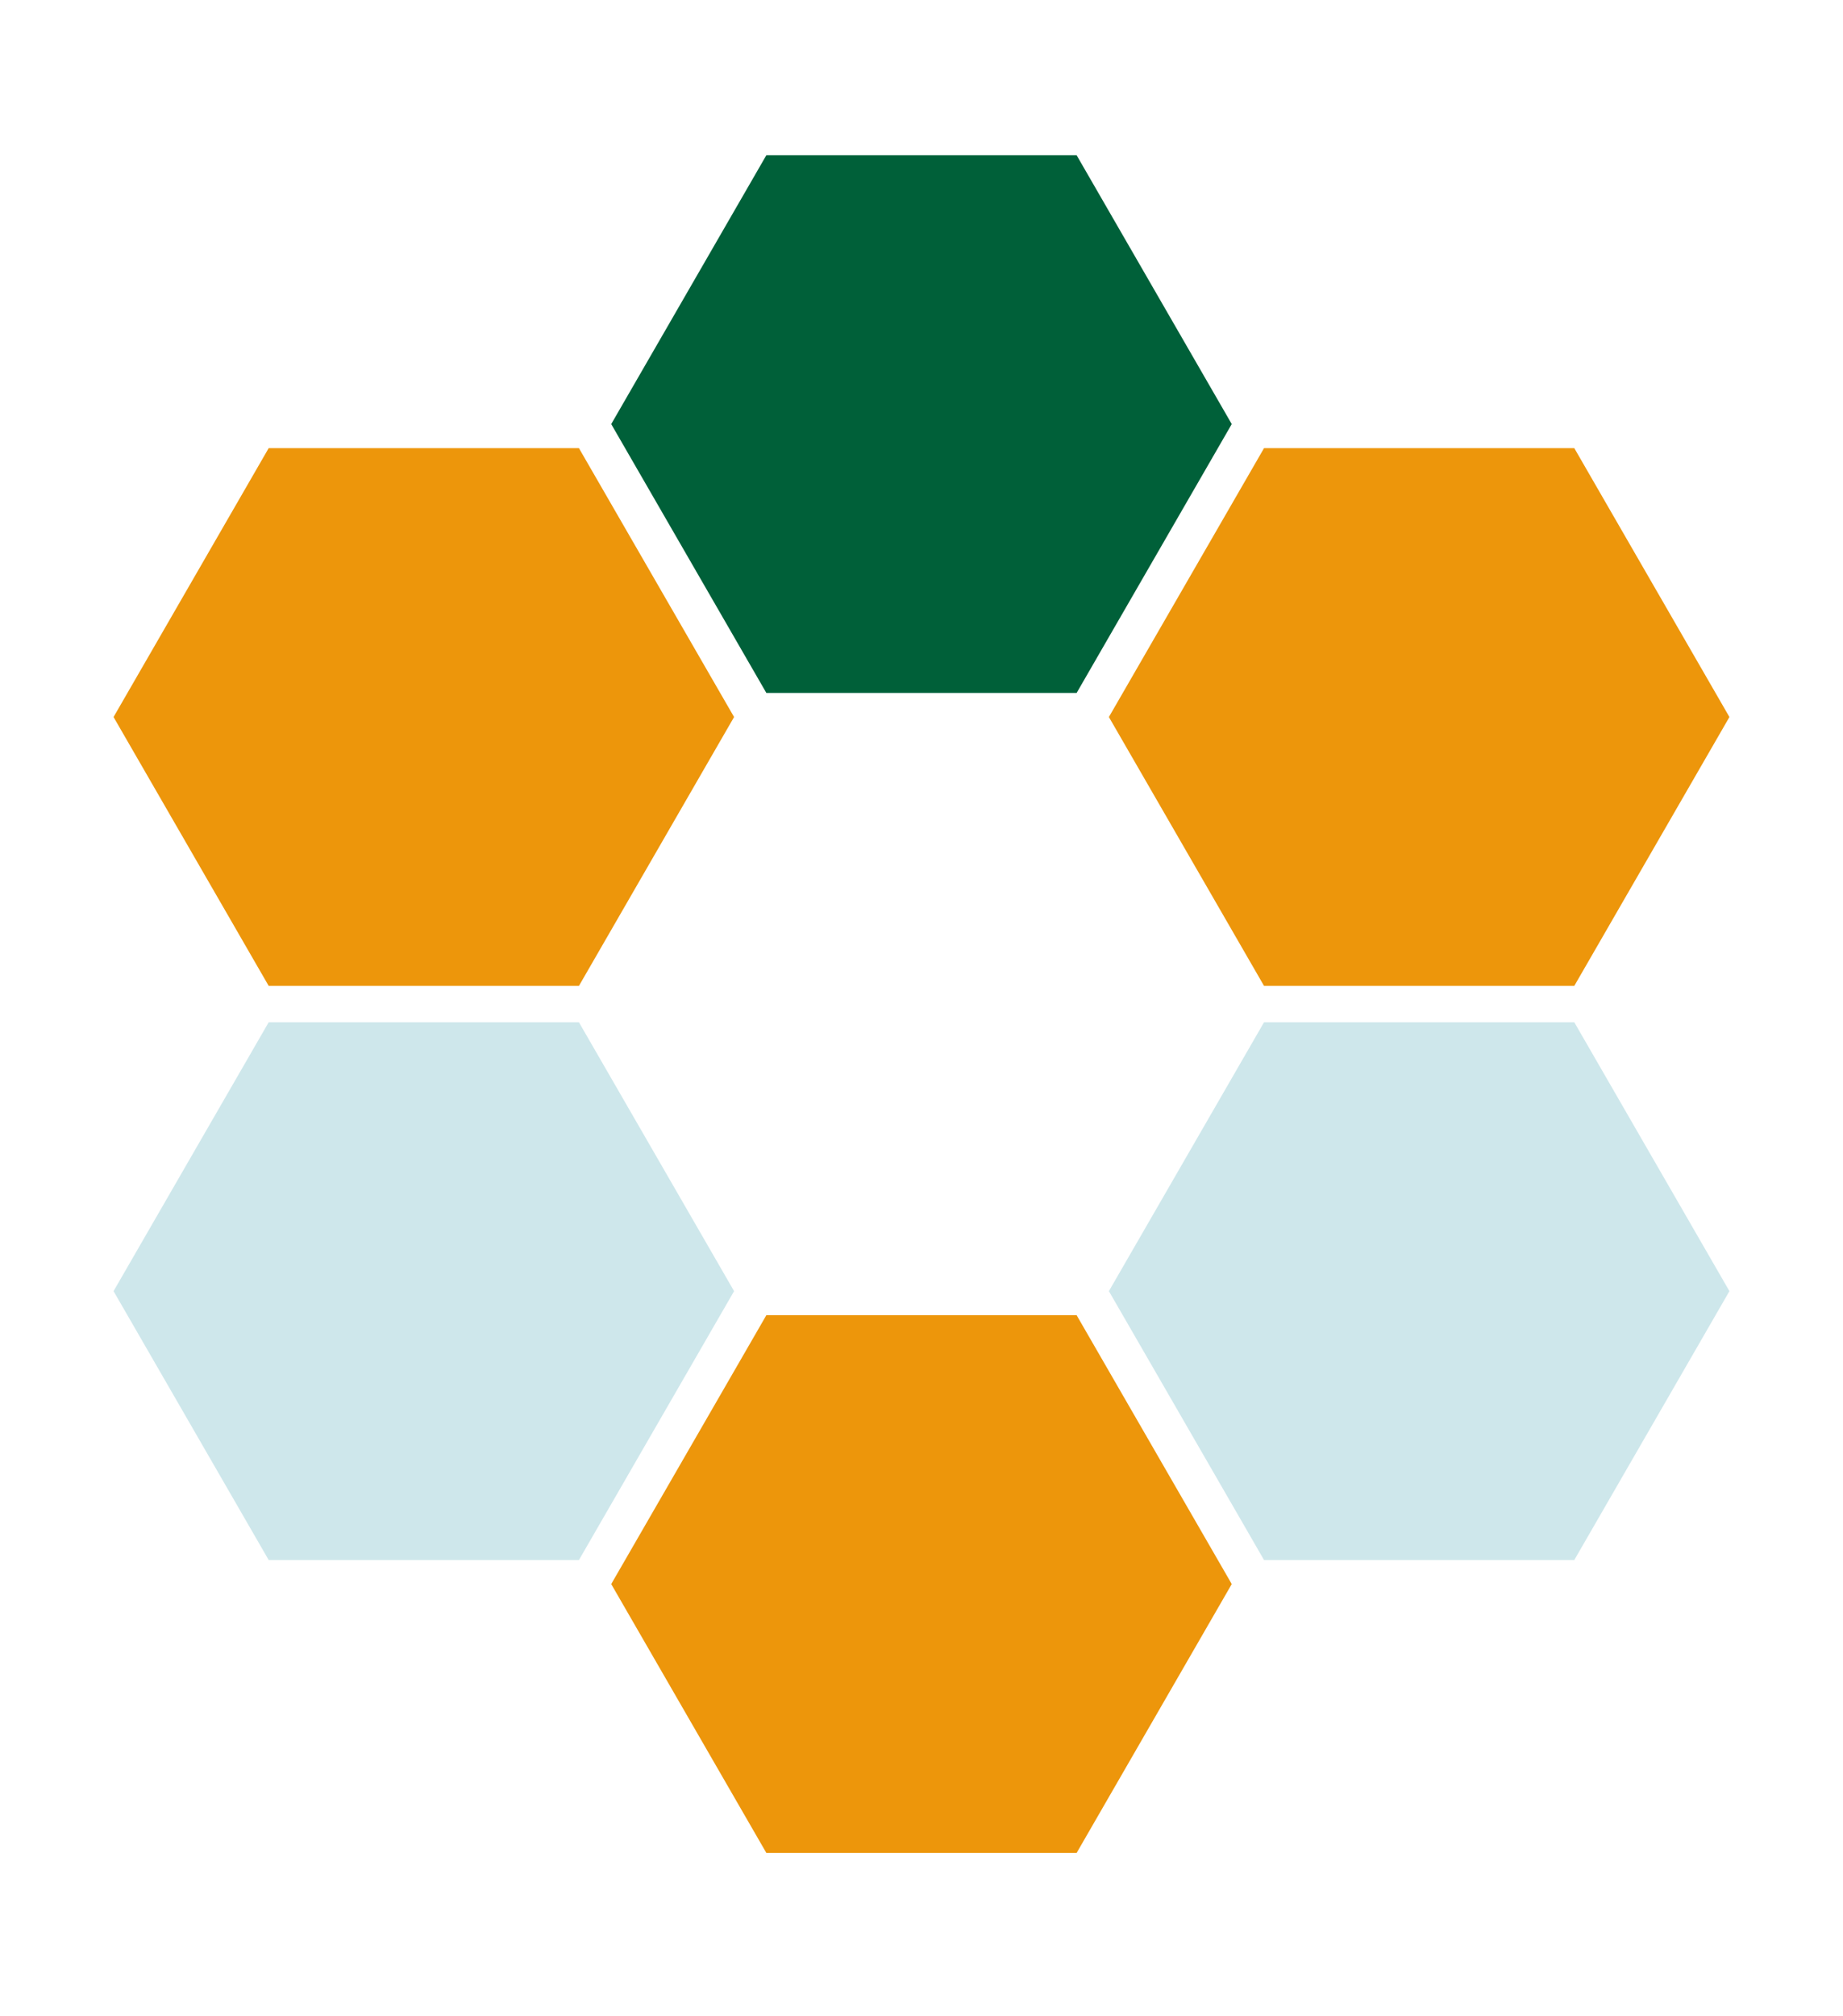
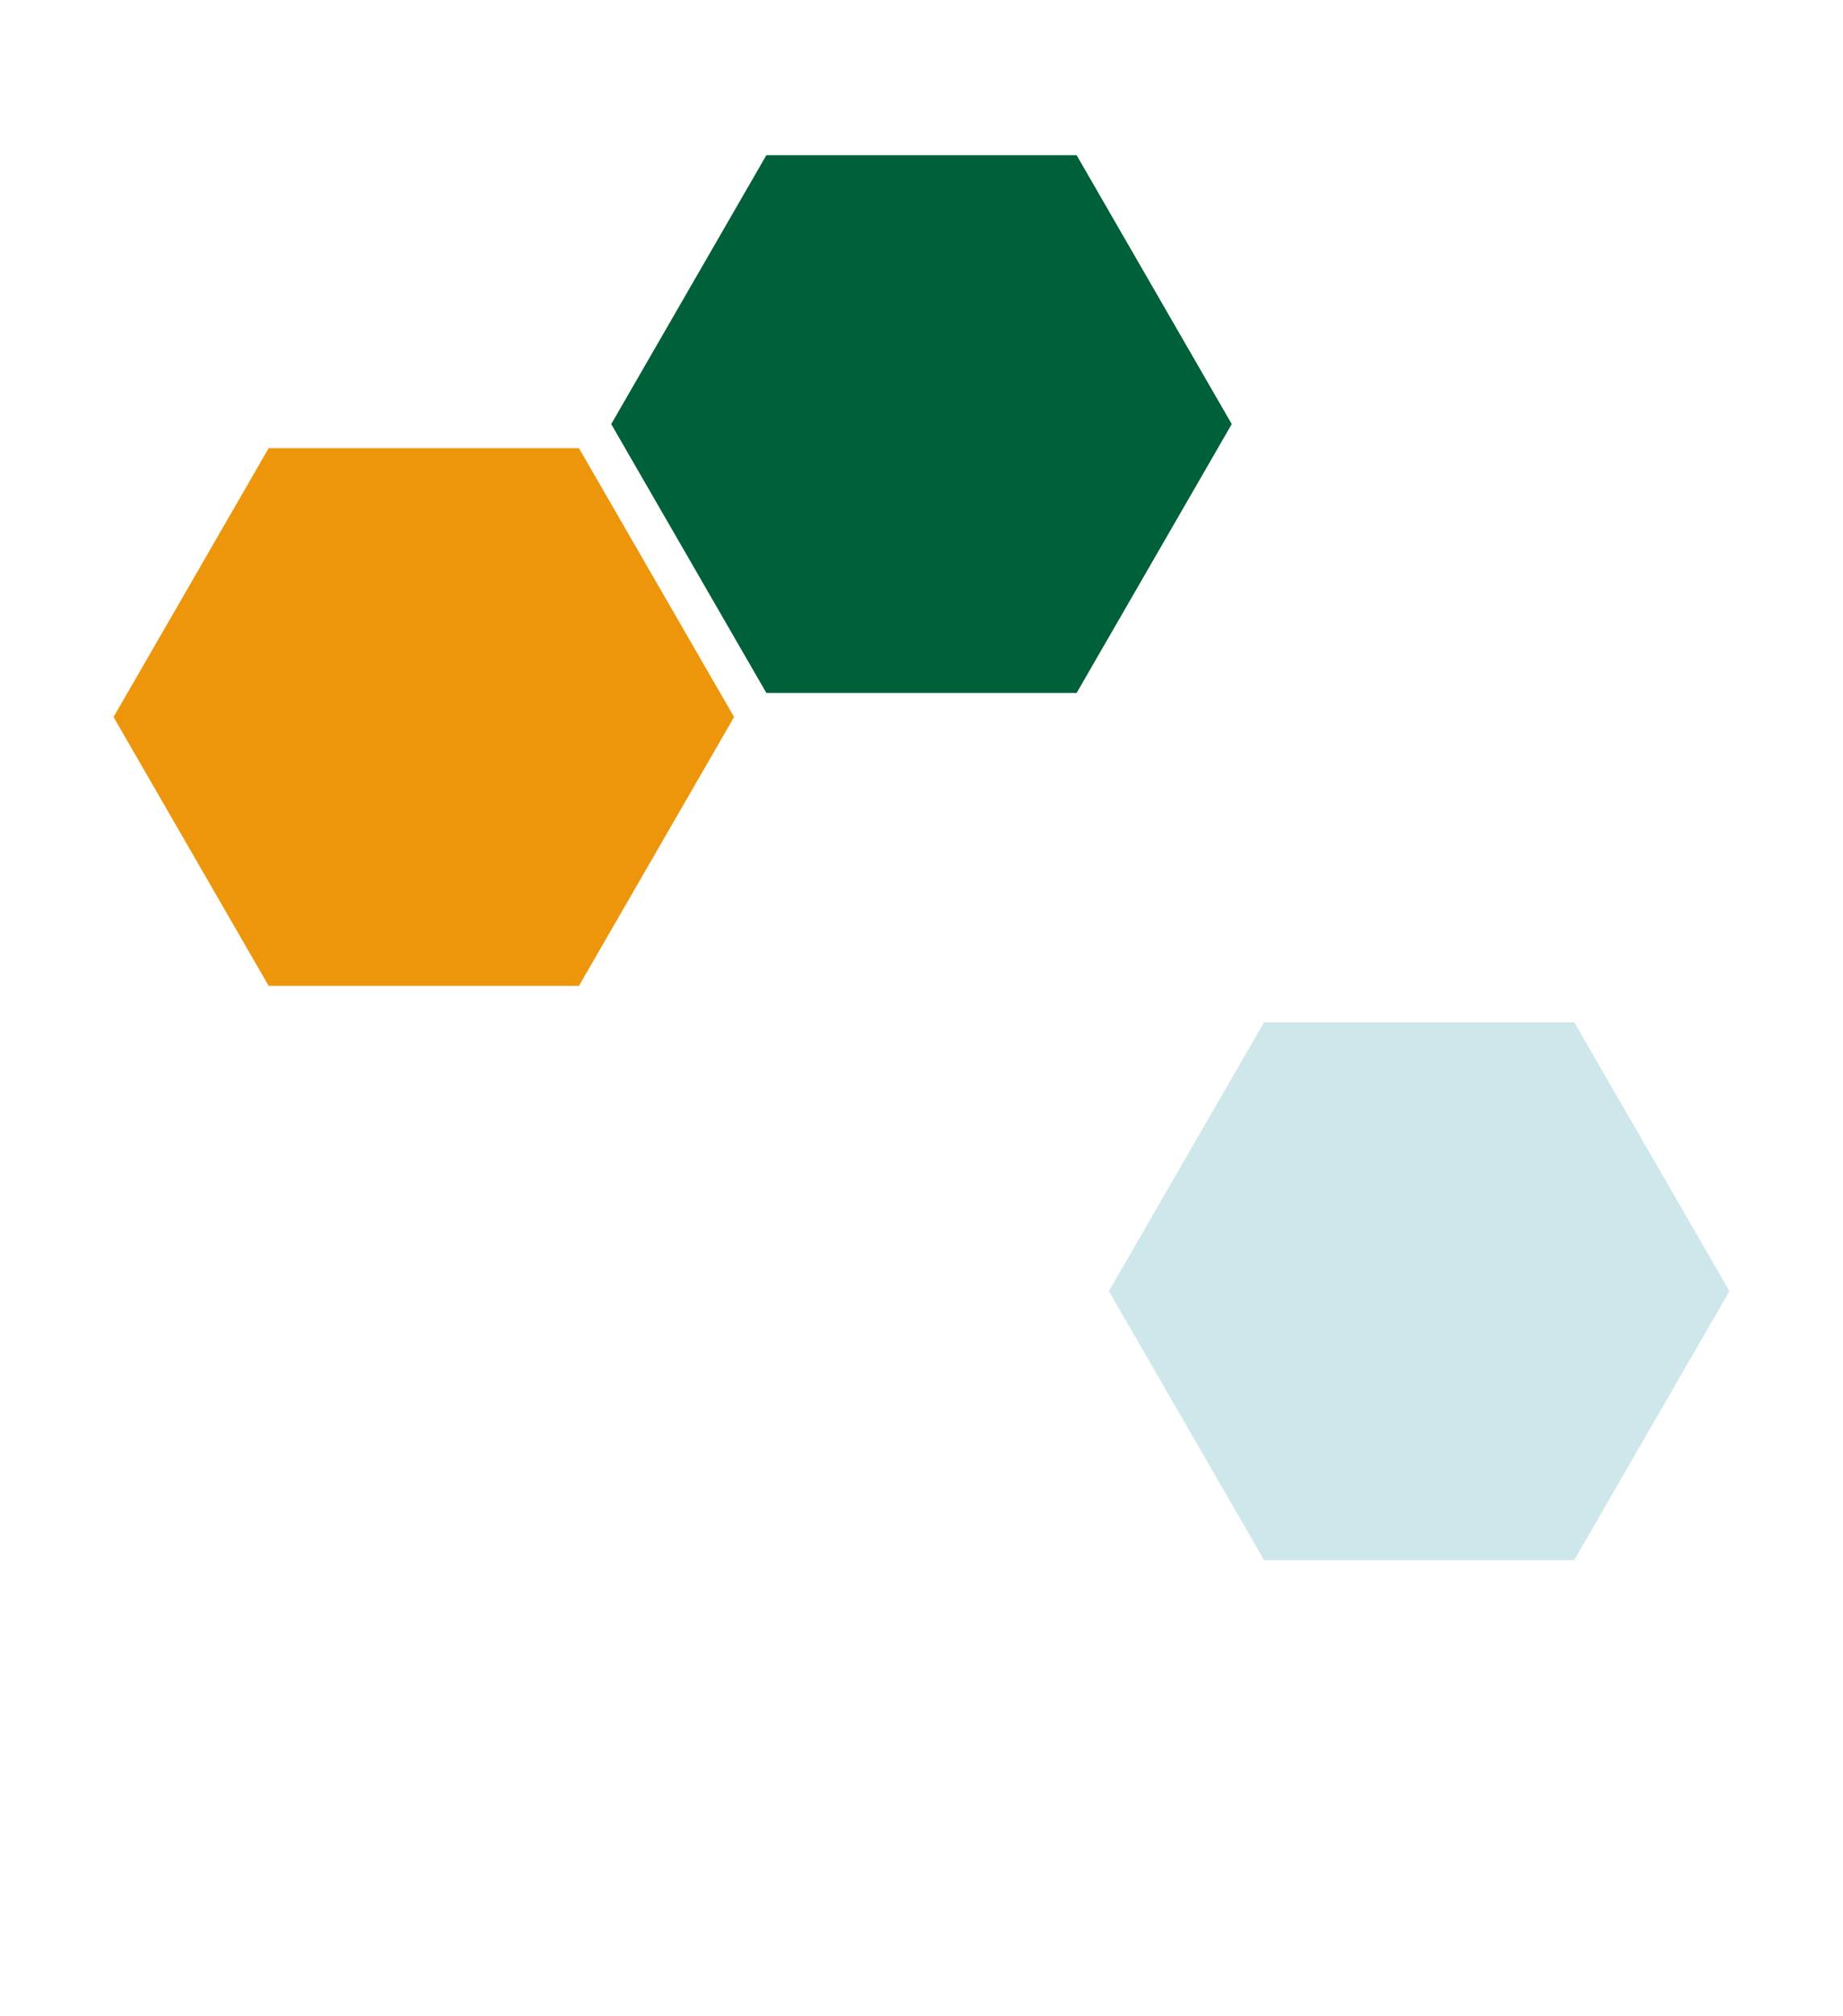
<svg xmlns="http://www.w3.org/2000/svg" width="129" height="141" viewBox="0 0 129 141" fill="none">
  <path d="M75.358 10.858L86.216 29.666L75.358 48.473L53.641 48.473L42.782 29.666L53.641 10.858L75.358 10.858Z" fill="#006039" />
-   <path d="M110.192 31.349L121.05 50.157L110.192 68.964L88.475 68.964L77.616 50.157L88.475 31.349L110.192 31.349Z" fill="#ED960B" />
  <path d="M40.523 31.349L51.382 50.157L40.523 68.964L18.806 68.964L7.948 50.157L18.806 31.349L40.523 31.349Z" fill="#ED960B" />
-   <path d="M75.358 129.616L86.216 110.809L75.358 92.001L53.641 92.001L42.782 110.809L53.641 129.616L75.358 129.616Z" fill="#ED960B" />
  <path d="M110.192 109.126L121.05 90.318L110.192 71.511L88.475 71.511L77.616 90.318L88.475 109.126L110.192 109.126Z" fill="#CEE7EB" />
-   <path d="M40.523 109.126L51.382 90.318L40.523 71.511L18.806 71.511L7.948 90.318L18.806 109.126L40.523 109.126Z" fill="#CEE7EB" />
</svg>